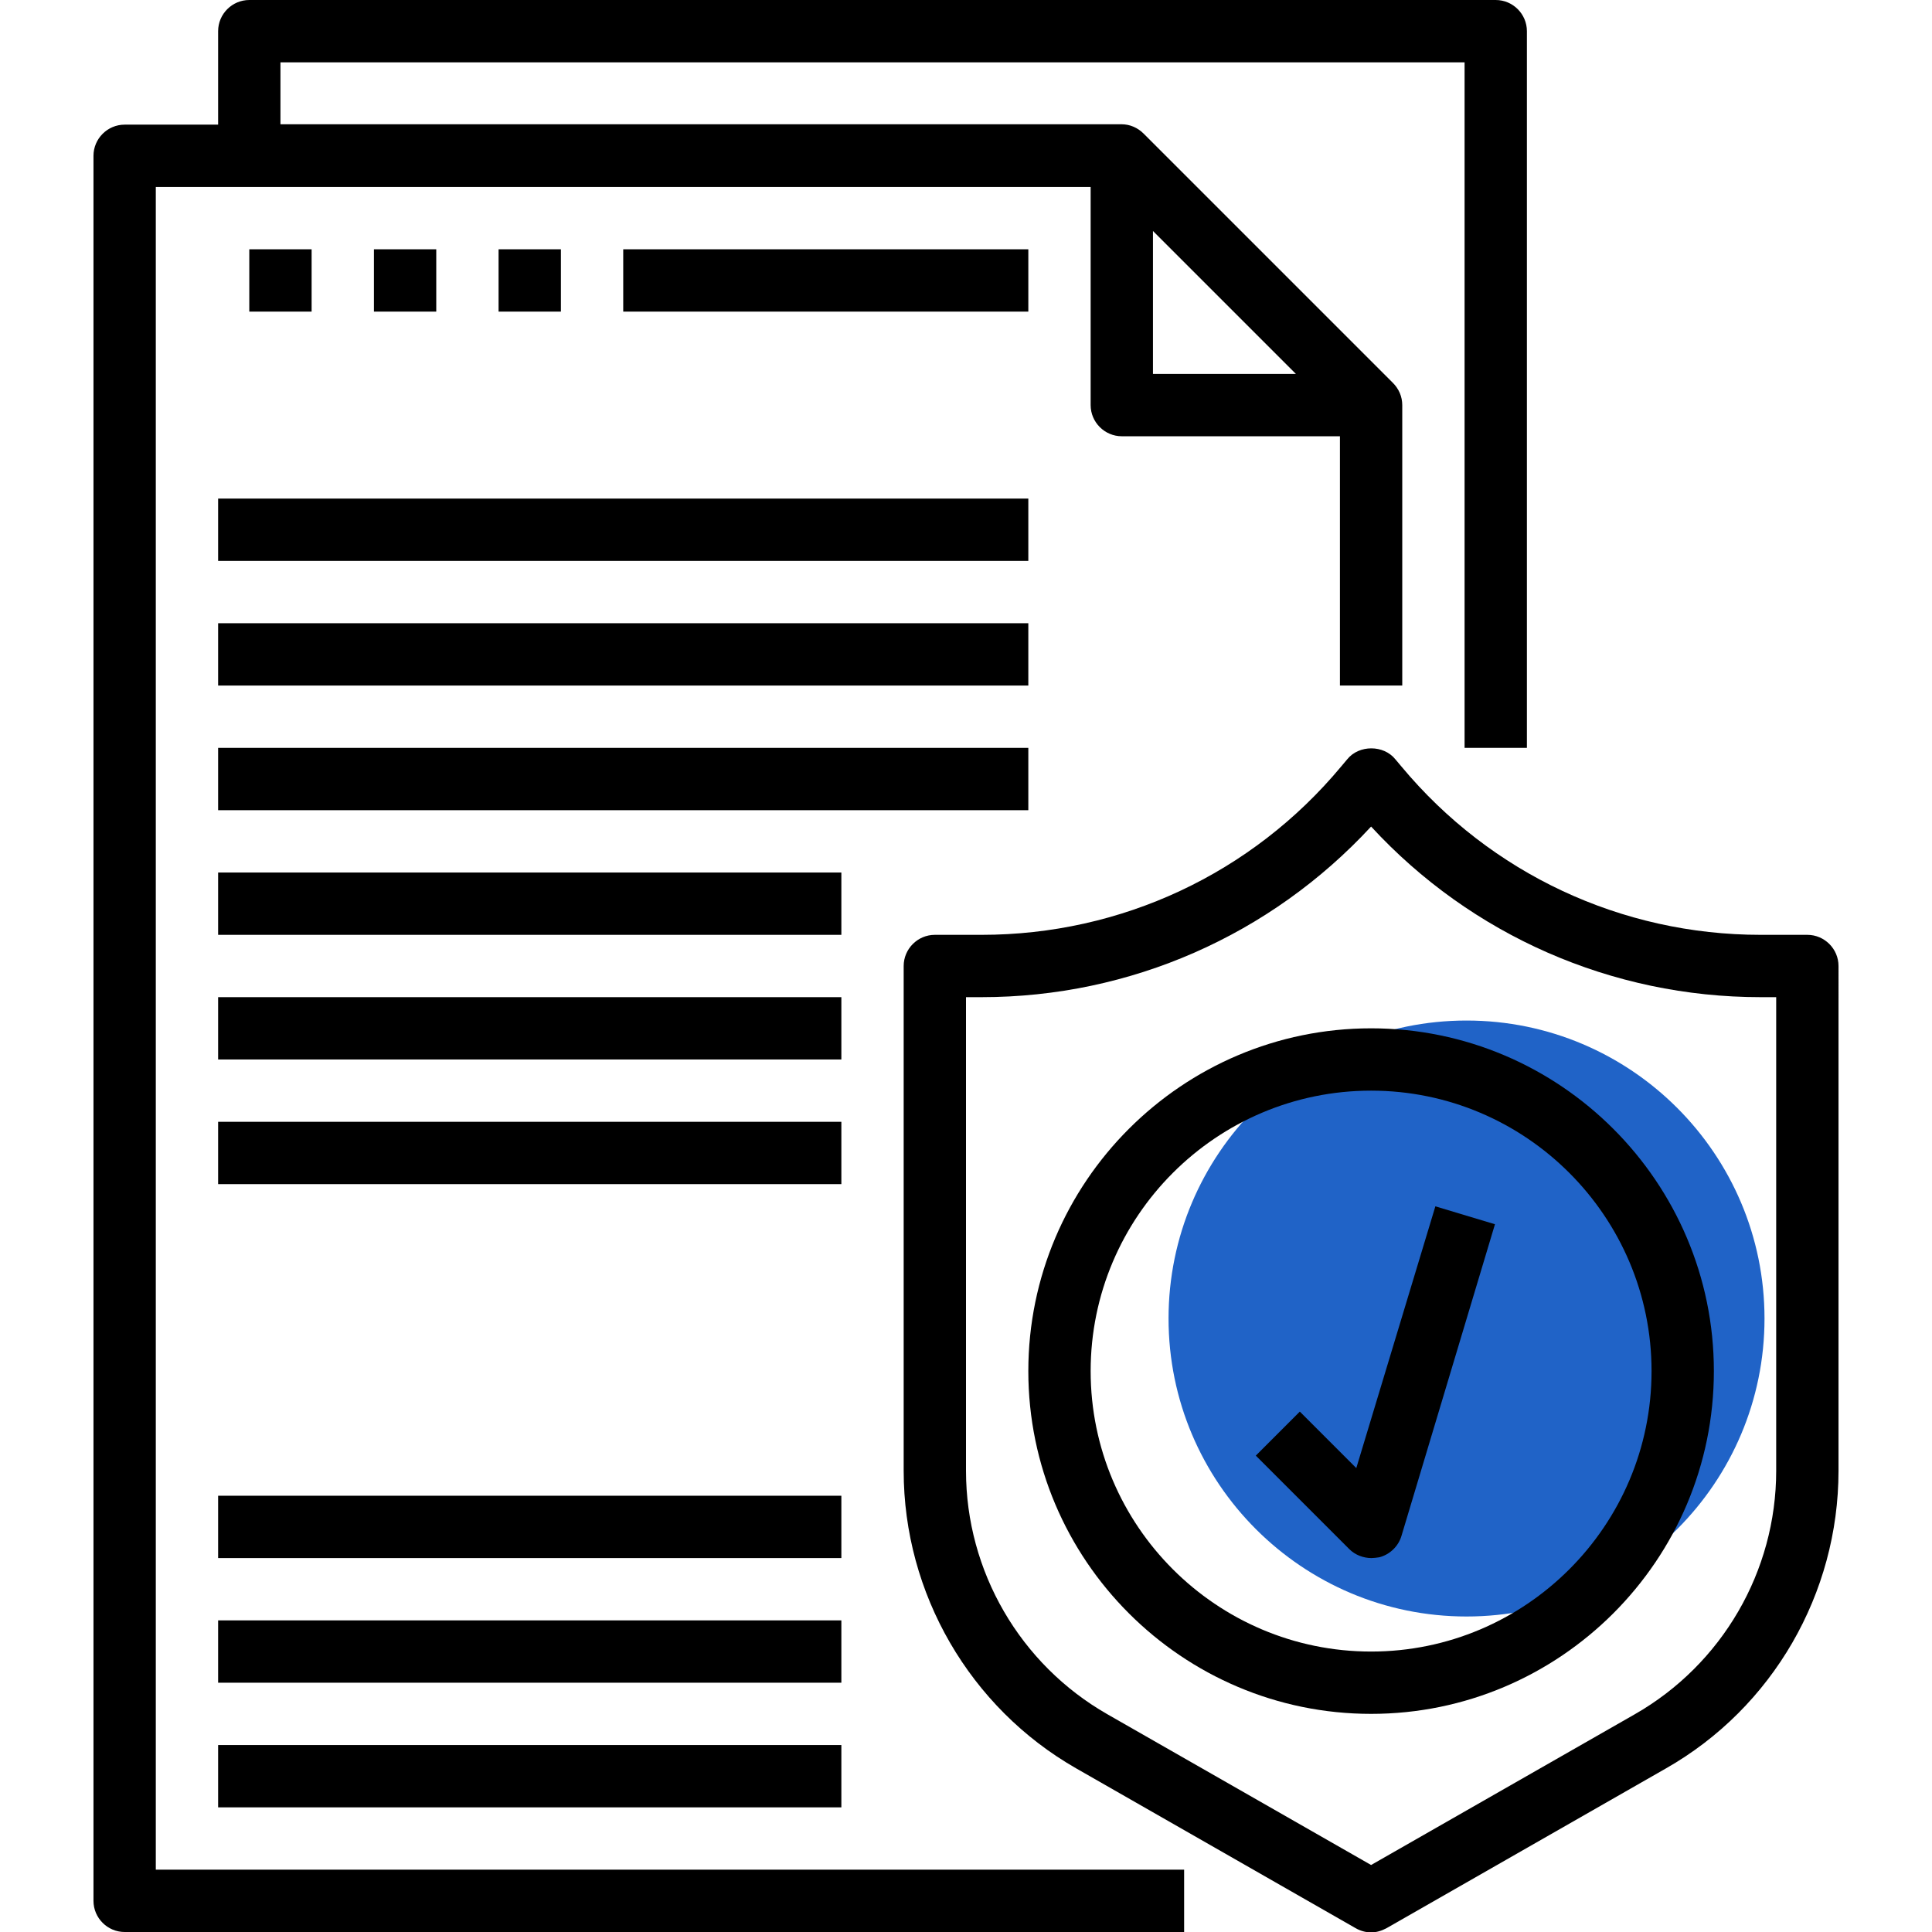
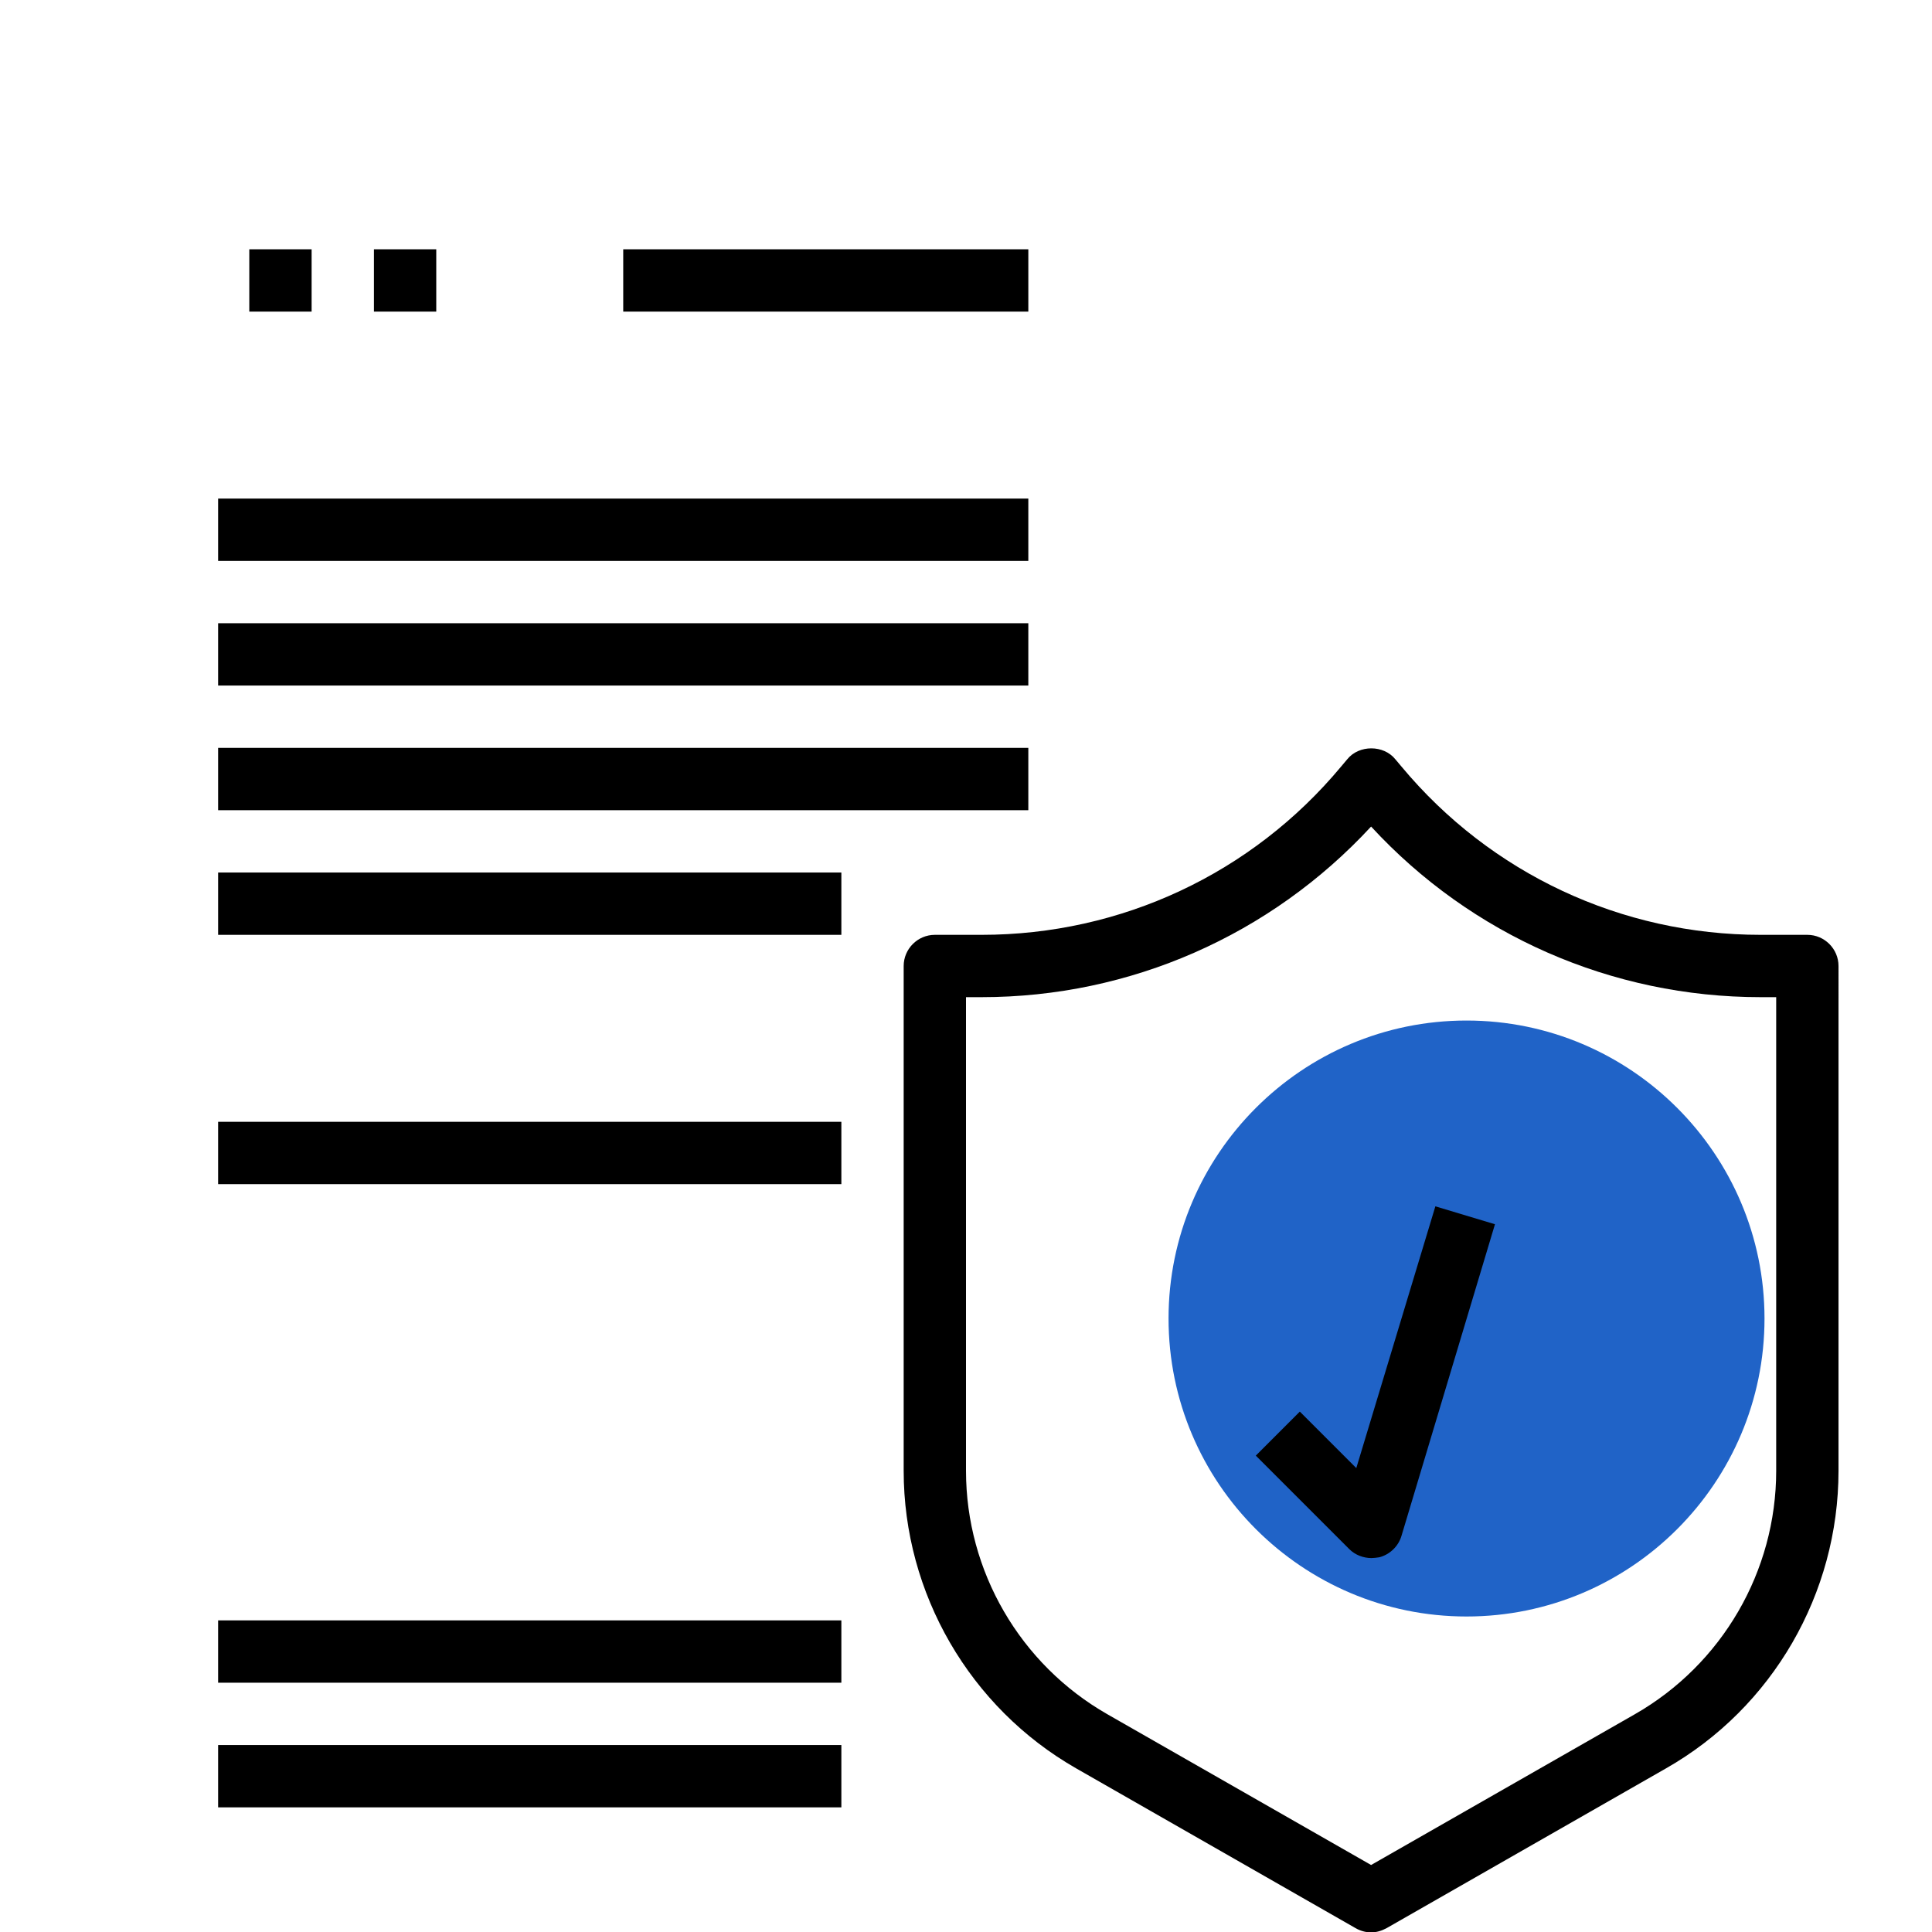
<svg xmlns="http://www.w3.org/2000/svg" id="Слой_1" x="0px" y="0px" viewBox="0 0 496 496" style="enable-background:new 0 0 496 496;" xml:space="preserve">
  <style type="text/css"> .st0{fill:#2063C7;} </style>
  <path class="st0" d="M376.5,262c-42.2,0-76.5,34.3-76.5,76.5s34.3,76.5,76.5,76.5s76.5-34.3,76.5-76.5S418.7,262,376.5,262z" />
-   <path d="M40,48h240v56c0,4.4,3.6,8,8,8h56v64h16v-72c0-2.2-0.9-4.2-2.4-5.7l-64-64c-1.5-1.5-3.5-2.4-5.7-2.4H72V16h304v176h16V8 c0-4.4-3.6-8-8-8H64c-4.4,0-8,3.6-8,8v24H32c-4.4,0-8,3.6-8,8v448c0,4.4,3.6,8,8,8h272v-16H40V48z M296,59.3L332.7,96H296V59.3z" />
  <path d="M464,240h-12c-35.7,0-69.3-15.7-92.2-43.2l-1.6-1.9c-3-3.7-9.3-3.7-12.3,0l-1.6,1.9C321.4,224.3,287.8,240,252,240h-12 c-4.4,0-8,3.6-8,8v129.6c0,31.5,17,60.8,44.3,76.4l71.7,41c1.2,0.7,2.6,1.1,4,1.1s2.7-0.4,4-1.1l71.7-41 c27.4-15.6,44.3-44.9,44.3-76.4V248C472,243.6,468.4,240,464,240z M456,377.6c0,25.8-13.9,49.7-36.3,62.5L352,478.8l-67.7-38.7 c-22.4-12.8-36.3-36.7-36.3-62.5V256h4c38.2,0,74.2-15.9,100-43.8c25.7,27.9,61.8,43.8,100,43.8h4V377.6z" />
-   <path d="M352,264c-48.5,0-88,39.5-88,88s39.5,88,88,88s88-39.5,88-88S400.5,264,352,264z M352,424c-39.7,0-72-32.3-72-72 s32.3-72,72-72s72,32.3,72,72S391.7,424,352,424z" />
  <path d="M348.2,376.9l-14.5-14.5l-11.3,11.3l24,24c1.5,1.5,3.6,2.3,5.7,2.3c0.6,0,1.3-0.1,2-0.2c2.7-0.7,4.9-2.8,5.7-5.5l24-80 l-15.3-4.6L348.2,376.9z" />
  <path d="M56,128h208v16H56V128z" />
  <path d="M56,160h208v16H56V160z" />
  <path d="M56,192h208v16H56V192z" />
  <path d="M56,224h160v16H56V224z" />
-   <path d="M56,256h160v16H56V256z" />
  <path d="M56,288h160v16H56V288z" />
-   <path d="M56,384h160v16H56V384z" />
  <path d="M56,416h160v16H56V416z" />
  <path d="M56,448h160v16H56V448z" />
  <path d="M64,64h16v16H64V64z" />
  <path d="M96,64h16v16H96V64z" />
-   <path d="M128,64h16v16h-16V64z" />
  <path d="M160,64h104v16H160V64z" />
</svg>